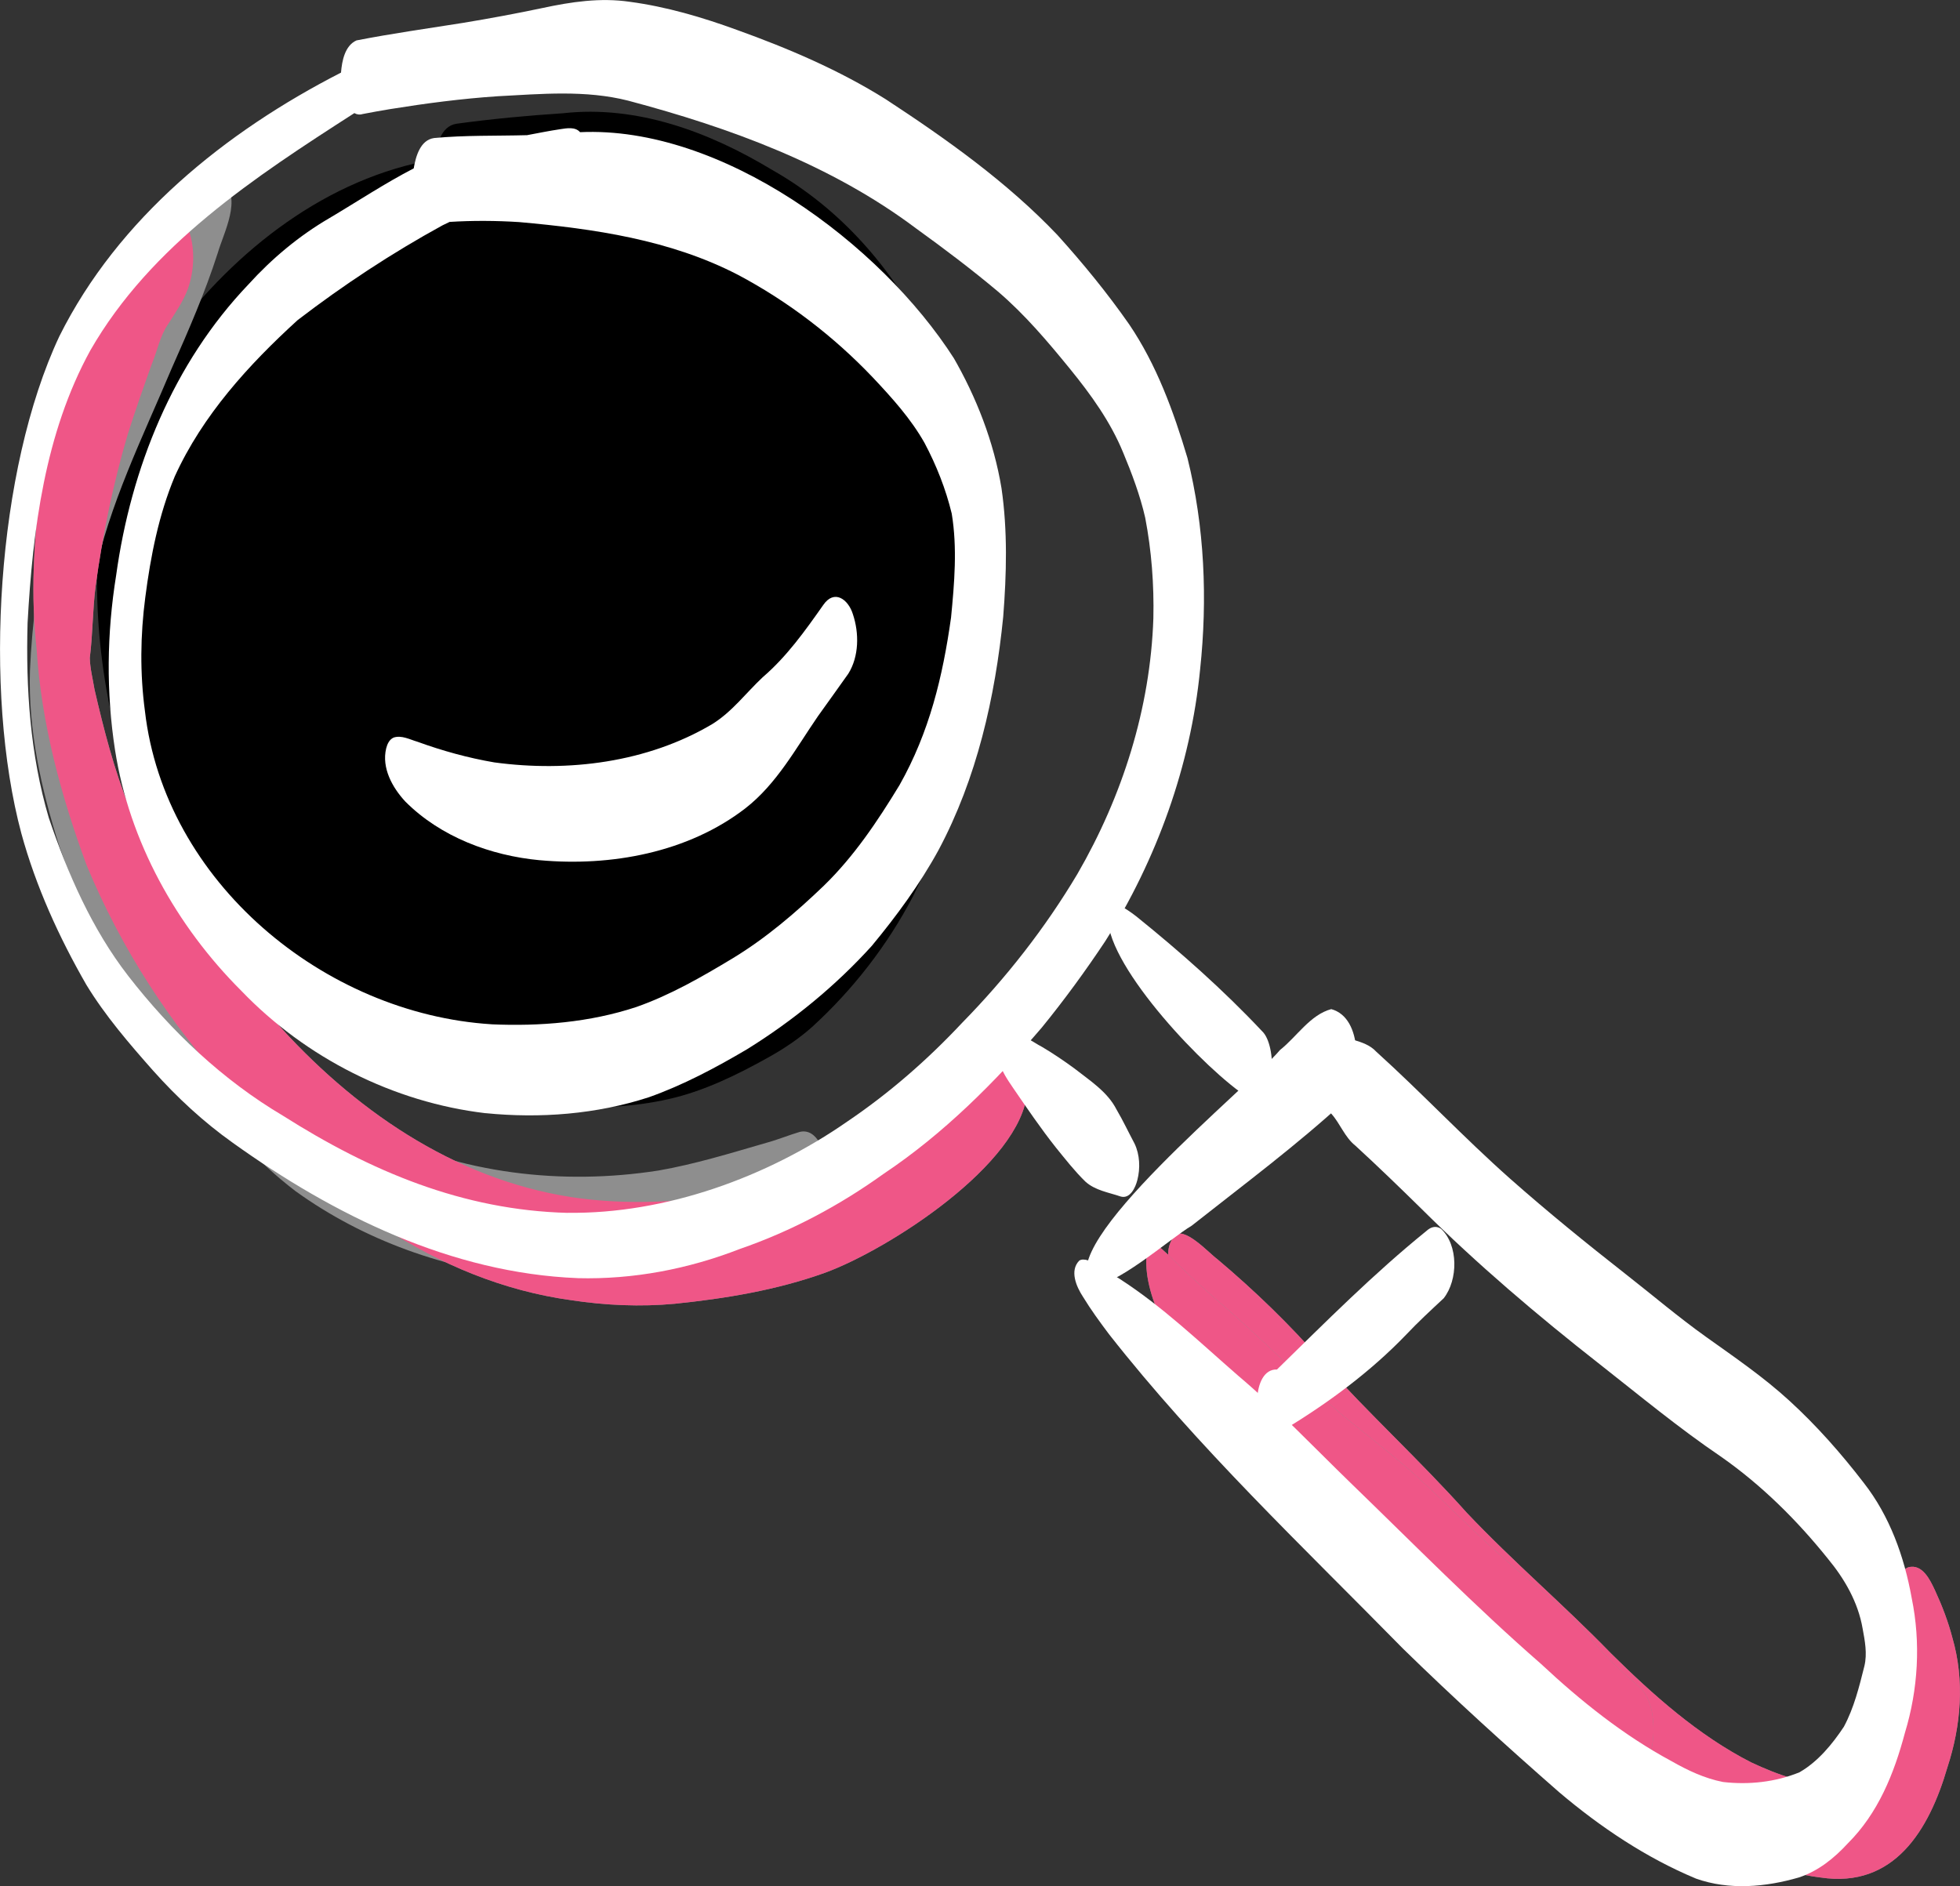
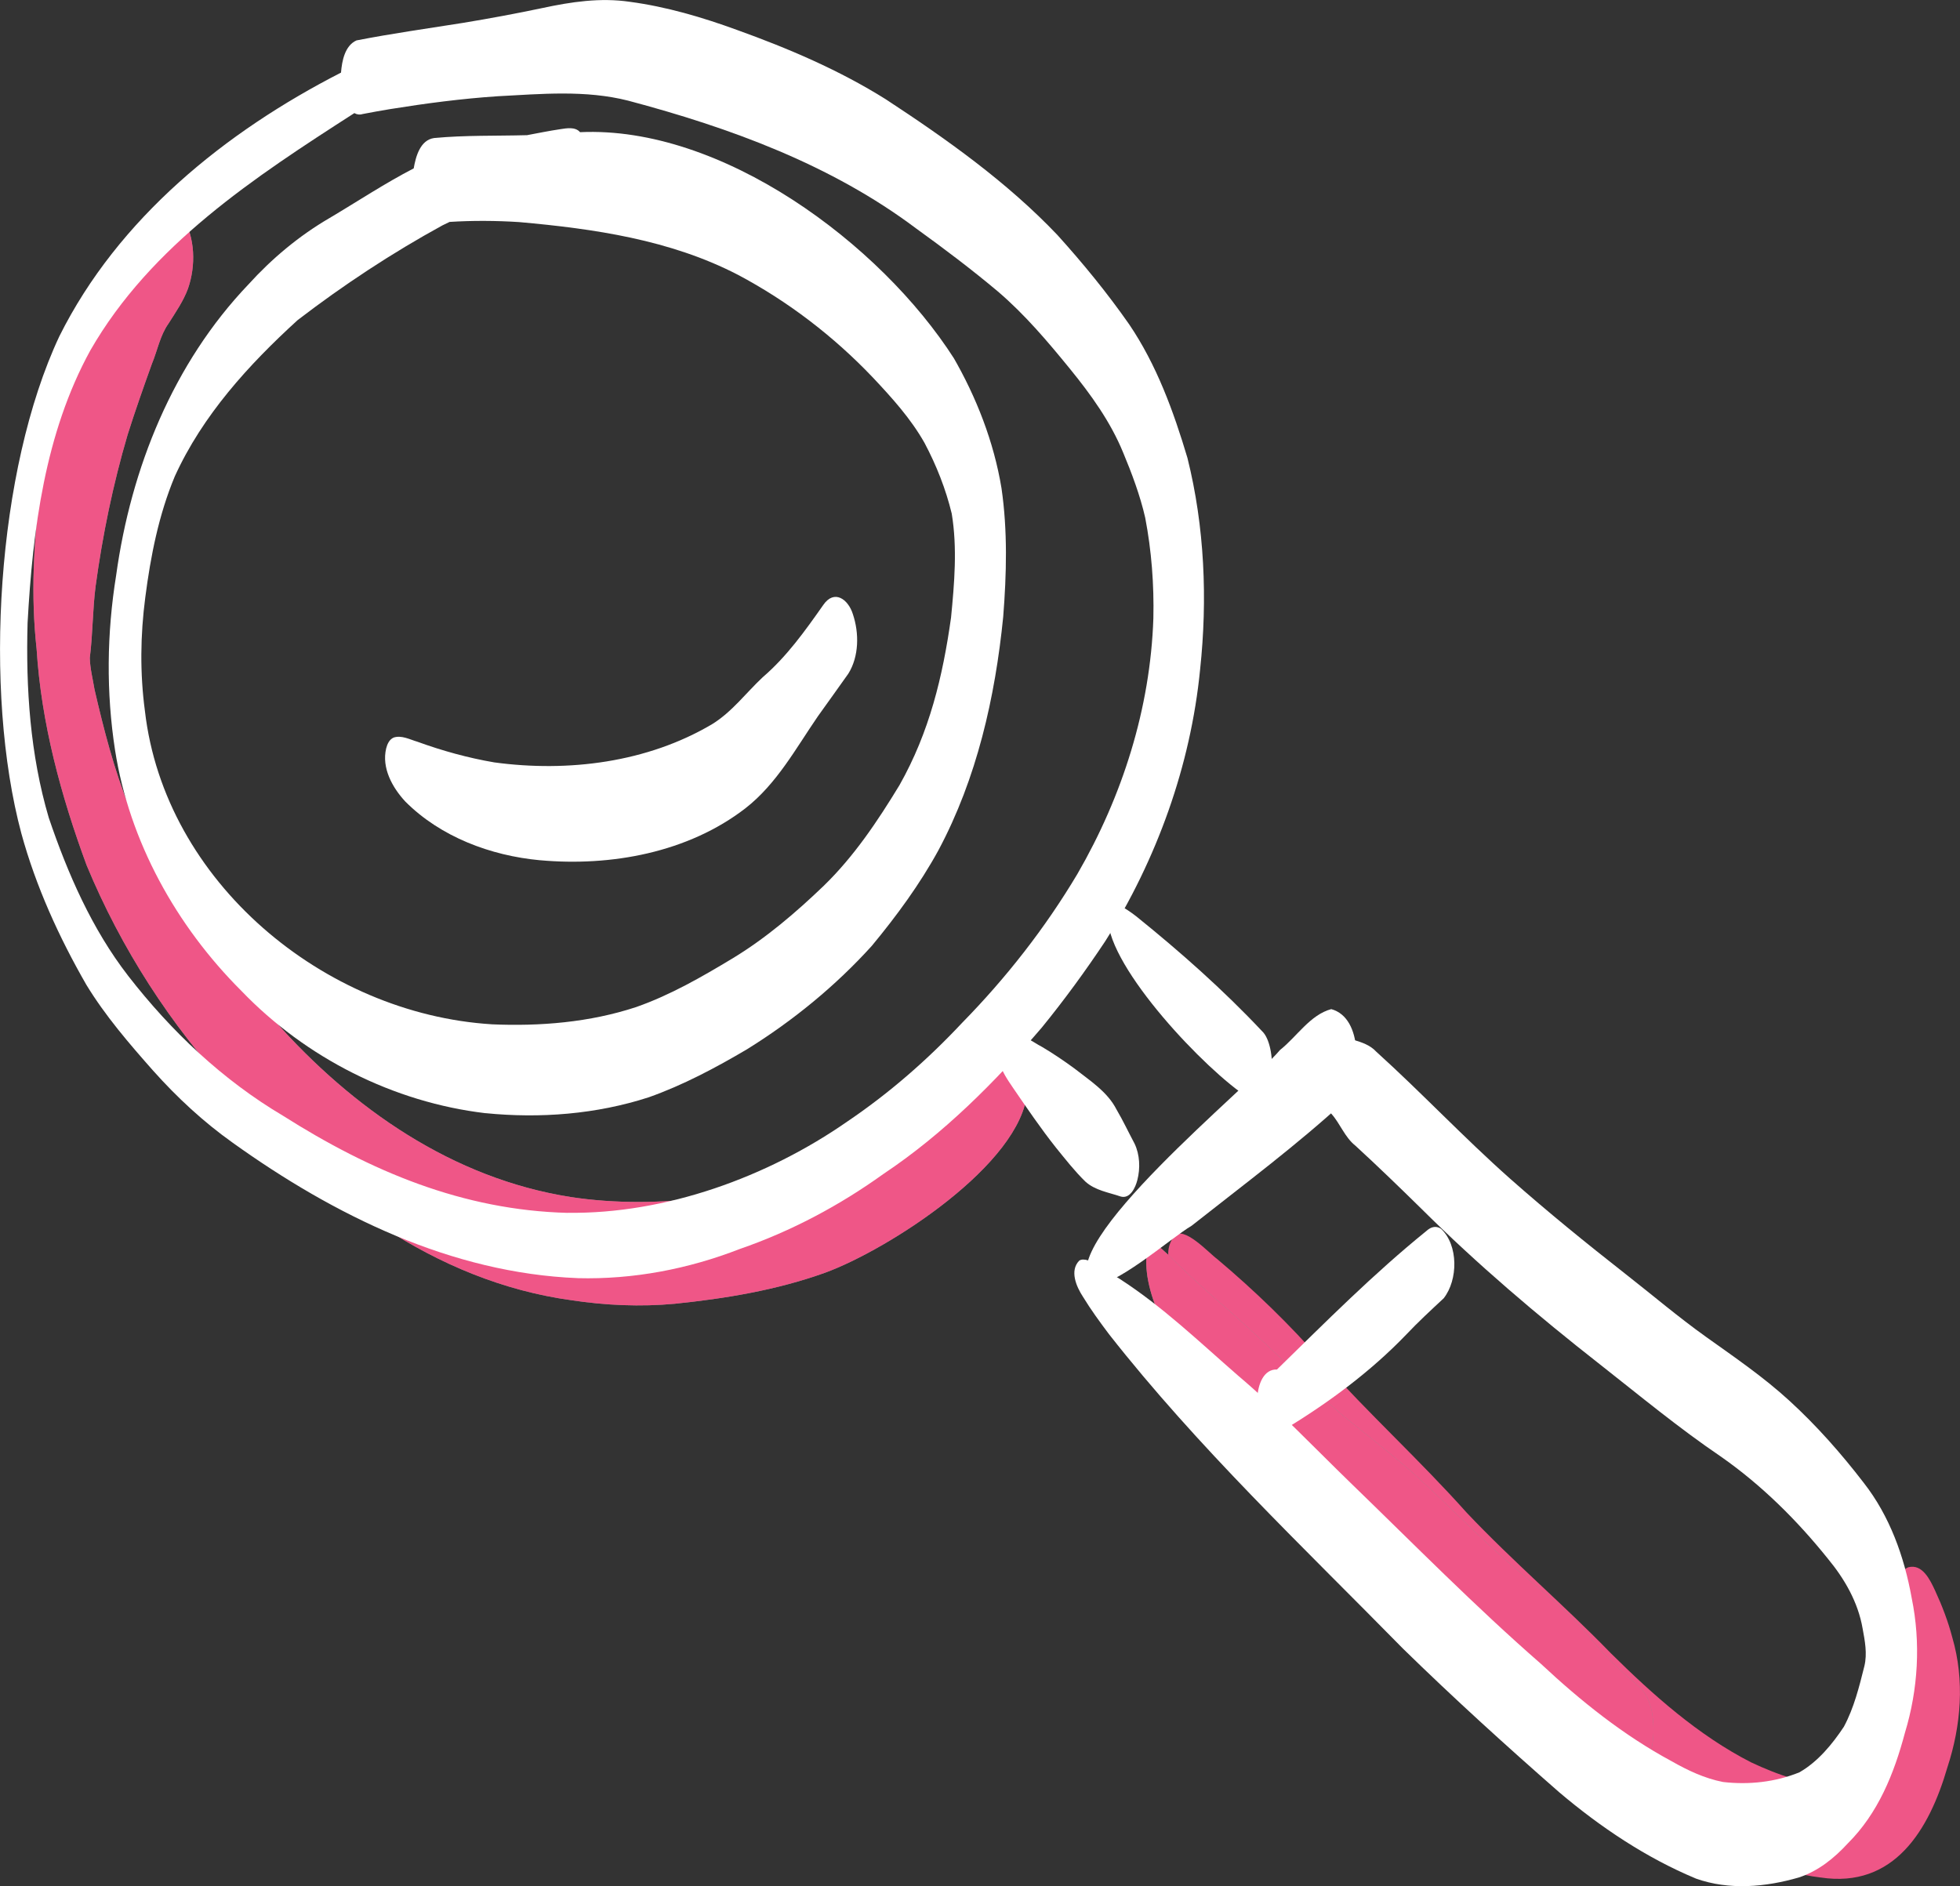
<svg xmlns="http://www.w3.org/2000/svg" width="80" height="77" viewBox="0 0 80 77" fill="none">
  <rect x="0" y="0" width="80" height="77" fill="#333333" stroke="none" />
  <g clip-path="url(#clip0_173_1506)">
-     <path d="M40.207 22.964C40.465 27.663 39.306 32.374 37.267 36.587C36.221 38.591 34.804 40.413 33.136 41.933C32.597 42.411 31.989 42.817 31.36 43.167C30.081 43.881 28.729 44.545 27.292 44.868C25.854 45.193 24.374 45.256 22.906 45.167C15.744 44.918 10.371 41.147 6.717 35.105C5.591 33.155 4.966 30.959 4.461 28.777C3.726 25.028 3.746 21.053 4.863 17.381C5.289 16.01 6.14 14.844 6.994 13.711C9.618 10.191 13.354 7.258 17.754 6.505C17.811 5.949 17.983 5.16 18.621 5.053C20.07 4.854 21.525 4.718 22.984 4.623C26.002 4.284 28.956 5.39 31.508 6.932C37.134 10.115 39.928 16.697 40.207 22.961V22.964Z" fill="black" />
-     <path d="M74.308 76.645C70.727 76.212 68.029 73.506 65.519 71.139C63.105 68.622 60.463 66.337 58.177 63.696C56.246 61.571 54.201 59.552 52.389 57.321C51.143 55.846 49.769 54.484 48.574 52.967C48.026 52.296 47.303 51.314 47.917 50.472C48.297 49.995 49.346 51.156 49.68 51.397C51.212 52.687 52.651 54.079 53.968 55.589C55.861 57.709 57.967 59.625 59.859 61.745C61.744 63.741 63.837 65.519 65.748 67.489C67.467 69.189 69.305 70.833 71.468 71.942C73.654 72.967 76.219 73.646 77.386 70.884C77.588 70.305 77.886 69.619 77.881 69.009C77.744 68.293 77.326 67.68 77.136 66.982C76.906 66.115 76.955 64.414 77.886 63.982C78.468 63.825 78.784 64.504 78.985 64.936C79.271 65.554 79.516 66.194 79.688 66.854C80.195 68.598 80.046 70.443 79.484 72.154C78.744 74.693 77.317 77.103 74.305 76.644L74.308 76.645Z" fill="#8E8E8E" />
    <path d="M74.308 76.645C70.727 76.212 68.029 73.506 65.519 71.139C63.105 68.622 60.463 66.337 58.177 63.696C56.246 61.571 54.201 59.552 52.389 57.321C51.143 55.846 49.769 54.484 48.574 52.967C48.026 52.296 47.303 51.314 47.917 50.472C48.297 49.995 49.346 51.156 49.68 51.397C51.212 52.687 52.651 54.079 53.968 55.589C55.861 57.709 57.967 59.625 59.859 61.745C61.744 63.741 63.837 65.519 65.748 67.489C67.467 69.189 69.305 70.833 71.468 71.942C73.654 72.967 76.219 73.646 77.386 70.884C77.588 70.305 77.886 69.619 77.881 69.009C77.744 68.293 77.326 67.68 77.136 66.982C76.906 66.115 76.955 64.414 77.886 63.982C78.468 63.825 78.784 64.504 78.985 64.936C79.271 65.554 79.516 66.194 79.688 66.854C80.195 68.598 80.046 70.443 79.484 72.154C78.744 74.693 77.317 77.103 74.305 76.644L74.308 76.645Z" fill="#EF5687" />
    <path d="M66.165 72.194C65.336 71.424 64.439 70.745 63.522 70.086C62.94 69.586 62.402 69.037 61.815 68.544C59.689 66.825 57.855 64.79 55.806 62.986C53.629 61.191 51.64 59.186 49.783 57.06C48.507 55.628 47.161 54.092 46.837 52.133C46.784 51.789 46.683 50.905 47.093 50.817C47.333 50.849 47.497 51.072 47.676 51.218C48.348 51.885 49.043 52.53 49.761 53.149C51.436 54.589 52.987 56.165 54.632 57.635C55.662 58.495 56.736 59.297 57.738 60.19C59.229 61.543 60.612 63.018 62.173 64.295C62.098 64.231 62.081 64.217 62.023 64.168C62.894 64.922 63.804 65.648 64.584 66.498C64.978 66.951 65.35 67.418 65.781 67.839C66.175 68.224 66.587 68.59 67.001 68.953C67.262 69.237 67.381 69.624 67.445 69.996C67.549 70.761 67.514 71.781 66.87 72.303C66.64 72.473 66.348 72.384 66.165 72.192V72.194Z" fill="#8E8E8E" />
    <path d="M66.165 72.194C65.336 71.424 64.439 70.745 63.522 70.086C62.94 69.586 62.402 69.037 61.815 68.544C59.689 66.825 57.855 64.79 55.806 62.986C53.629 61.191 51.64 59.186 49.783 57.06C48.507 55.628 47.161 54.092 46.837 52.133C46.784 51.789 46.683 50.905 47.093 50.817C47.333 50.849 47.497 51.072 47.676 51.218C48.348 51.885 49.043 52.53 49.761 53.149C51.436 54.589 52.987 56.165 54.632 57.635C55.662 58.495 56.736 59.297 57.738 60.19C59.229 61.543 60.612 63.018 62.173 64.295C62.098 64.231 62.081 64.217 62.023 64.168C62.894 64.922 63.804 65.648 64.584 66.498C64.978 66.951 65.35 67.418 65.781 67.839C66.175 68.224 66.587 68.59 67.001 68.953C67.262 69.237 67.381 69.624 67.445 69.996C67.549 70.761 67.514 71.781 66.87 72.303C66.64 72.473 66.348 72.384 66.165 72.192V72.194Z" fill="#EF5687" />
-     <path d="M21.622 52.16C18.204 51.829 14.845 50.636 12.054 48.62C10.444 47.389 9.099 45.846 7.819 44.284C5.441 41.401 3.654 38.049 2.415 34.527C1.687 32.219 1.145 29.813 1.223 27.379C1.392 23.429 2.28 19.517 3.87 15.898C4.944 13.6 5.828 11.196 7.197 9.05C7.563 8.564 8.448 6.982 9.105 7.352C9.88 8.129 9.141 9.463 8.884 10.339C8.367 11.949 7.693 13.496 7.008 15.039C5.827 17.843 4.453 20.593 3.831 23.593C3.459 25.661 3.061 27.804 3.547 29.884C4.555 34.553 7.078 38.809 10.286 42.3C11.658 43.892 13.298 45.224 15.2 46.125C18.791 47.913 22.93 48.399 26.873 47.785C28.371 47.525 29.823 47.074 31.283 46.652C31.738 46.529 32.176 46.347 32.627 46.212C33.364 46.019 33.685 47.072 33.775 47.602C33.899 48.465 33.845 49.639 33.121 50.224C32.583 50.56 31.951 50.693 31.353 50.883C28.216 51.886 24.923 52.501 21.623 52.16H21.622Z" fill="#8E8E8E" />
    <path d="M23.332 53.08C17.736 52.314 13.037 48.746 9.457 44.534C6.957 41.844 4.945 38.719 3.536 35.323C2.489 32.488 1.683 29.517 1.494 26.489C1.254 24.315 1.368 22.117 1.655 19.953C1.897 17.71 2.596 15.548 3.489 13.485C4.127 11.956 4.867 10.464 5.919 9.174C6.105 8.959 6.253 8.704 6.487 8.54C6.829 8.305 7.258 8.509 7.447 8.84C7.971 9.695 7.998 10.845 7.674 11.779C7.488 12.287 7.168 12.749 6.88 13.205C6.532 13.694 6.428 14.303 6.2 14.852C5.855 15.812 5.515 16.776 5.208 17.749C4.612 19.774 4.185 21.848 3.901 23.939C3.778 24.91 3.788 25.89 3.665 26.859C3.676 27.292 3.788 27.722 3.859 28.151C4.236 29.778 4.652 31.406 5.276 32.958C6.666 36.225 8.771 39.11 11.208 41.668C14.393 45.26 18.477 48.108 23.288 48.865C26.879 49.415 31.118 48.823 34.432 47.338C36.642 46.141 38.924 44.712 40.275 42.526C40.806 41.724 41.516 42.245 41.739 42.982C41.924 43.481 41.971 44.038 41.928 44.565C41.695 47.522 36.259 51.014 33.67 51.959C31.704 52.665 29.618 53.01 27.545 53.223C26.142 53.353 24.722 53.29 23.33 53.08H23.332Z" fill="#8E8E8E" />
    <path d="M23.332 53.08C17.736 52.314 13.037 48.746 9.457 44.534C6.957 41.844 4.945 38.719 3.536 35.323C2.489 32.488 1.683 29.517 1.494 26.489C1.254 24.315 1.368 22.117 1.655 19.953C1.897 17.71 2.596 15.548 3.489 13.485C4.127 11.956 4.867 10.464 5.919 9.174C6.105 8.959 6.253 8.704 6.487 8.54C6.829 8.305 7.258 8.509 7.447 8.84C7.971 9.695 7.998 10.845 7.674 11.779C7.488 12.287 7.168 12.749 6.88 13.205C6.532 13.694 6.428 14.303 6.2 14.852C5.855 15.812 5.515 16.776 5.208 17.749C4.612 19.774 4.185 21.848 3.901 23.939C3.778 24.91 3.788 25.89 3.665 26.859C3.676 27.292 3.788 27.722 3.859 28.151C4.236 29.778 4.652 31.406 5.276 32.958C6.666 36.225 8.771 39.11 11.208 41.668C14.393 45.26 18.477 48.108 23.288 48.865C26.879 49.415 31.118 48.823 34.432 47.338C36.642 46.141 38.924 44.712 40.275 42.526C40.806 41.724 41.516 42.245 41.739 42.982C41.924 43.481 41.971 44.038 41.928 44.565C41.695 47.522 36.259 51.014 33.67 51.959C31.704 52.665 29.618 53.01 27.545 53.223C26.142 53.353 24.722 53.29 23.33 53.08H23.332Z" fill="#EF5687" />
    <path d="M19.818 45.444C16.057 44.999 12.479 43.186 9.854 40.452C7.201 37.806 5.278 34.354 4.697 30.629C4.329 28.259 4.359 25.849 4.741 23.484C5.345 19.111 7.067 14.83 10.139 11.612C11.099 10.553 12.205 9.628 13.44 8.907C14.588 8.227 15.701 7.486 16.886 6.874C16.97 6.388 17.151 5.716 17.718 5.635C18.978 5.516 20.247 5.552 21.512 5.518C21.962 5.433 22.411 5.342 22.867 5.274C23.127 5.234 23.483 5.168 23.675 5.396C29.449 5.126 35.931 9.93 38.944 14.641C38.94 14.634 38.935 14.627 38.931 14.62C38.914 14.592 38.899 14.563 38.892 14.552C39.852 16.211 40.566 18.038 40.878 19.934C41.13 21.669 41.084 23.438 40.947 25.182C40.617 28.475 39.872 31.77 38.306 34.705C37.543 36.1 36.594 37.393 35.582 38.615C34.1 40.252 32.364 41.671 30.491 42.834C29.211 43.589 27.887 44.295 26.486 44.792C24.347 45.487 22.049 45.665 19.817 45.442L19.818 45.444ZM20.061 41.815C22.048 41.902 24.07 41.736 25.966 41.111C27.359 40.623 28.652 39.877 29.914 39.116C31.269 38.293 32.482 37.255 33.624 36.159C34.859 34.959 35.822 33.519 36.714 32.051C37.939 29.883 38.481 27.609 38.818 25.211C38.955 23.806 39.078 22.366 38.846 20.966C38.604 19.965 38.221 18.996 37.739 18.087C37.178 17.09 36.405 16.238 35.625 15.409C34.029 13.731 32.162 12.3 30.117 11.217C27.359 9.788 24.246 9.338 21.189 9.066C20.25 9.006 19.296 9 18.352 9.059C18.256 9.105 18.159 9.151 18.063 9.198C15.998 10.328 14.015 11.636 12.148 13.068C10.146 14.892 8.266 16.958 7.134 19.448C6.478 21.019 6.147 22.704 5.93 24.387C5.728 25.928 5.709 27.483 5.915 29.023C6.72 36.002 13.228 41.385 20.064 41.814L20.061 41.815Z" fill="white" />
    <path d="M23.58 52.177C18.425 51.973 13.633 49.612 9.5 46.651C8.308 45.804 7.232 44.806 6.258 43.716C5.275 42.605 4.298 41.472 3.524 40.201C2.407 38.258 1.466 36.191 0.872 34.025C-0.686 28.207 -0.144 19.192 2.422 13.729C4.825 8.907 9.204 5.378 13.919 2.964C13.956 2.486 14.077 1.863 14.55 1.65C15.996 1.367 17.456 1.164 18.885 0.936C19.974 0.757 21.06 0.555 22.14 0.328C23.31 0.075 24.508 -0.103 25.702 0.073C27.197 0.272 28.655 0.702 30.07 1.218C32.177 1.975 34.25 2.859 36.153 4.052C38.634 5.678 41.099 7.428 43.153 9.586C44.199 10.743 45.196 11.961 46.089 13.241C47.207 14.89 47.902 16.797 48.468 18.697C49.168 21.507 49.29 24.456 48.984 27.33C48.597 31.267 47.213 35.085 45.111 38.425C44.303 39.639 43.442 40.82 42.521 41.95C40.61 44.181 38.509 46.288 36.06 47.923C34.257 49.218 32.291 50.263 30.193 50.988C28.09 51.807 25.839 52.237 23.581 52.178L23.58 52.177ZM23.17 49.51C27.165 49.562 31.325 48.054 34.587 45.782C36.298 44.625 37.855 43.265 39.267 41.758C41.067 39.921 42.662 37.885 43.979 35.672C45.814 32.501 46.952 28.918 47.076 25.244C47.107 23.868 47.002 22.484 46.743 21.134C46.538 20.231 46.188 19.3 45.844 18.478C45.327 17.216 44.529 16.111 43.674 15.06C42.765 13.944 41.83 12.839 40.734 11.902C39.657 10.997 38.532 10.148 37.391 9.325C33.923 6.72 29.793 5.213 25.639 4.109C23.894 3.666 22.088 3.836 20.312 3.929C18.843 4.027 17.381 4.219 15.929 4.453C15.551 4.516 15.174 4.582 14.798 4.656C14.686 4.693 14.566 4.677 14.464 4.617C10.396 7.232 6.156 10.004 3.687 14.304C1.83 17.688 1.336 21.622 1.126 25.426C1.051 28.102 1.23 30.804 1.99 33.381C2.765 35.664 3.751 37.924 5.234 39.84C6.991 42.102 9.085 44.087 11.554 45.55C15.13 47.815 18.886 49.403 23.172 49.513L23.17 49.51Z" fill="white" />
    <path d="M45.752 48.848C45.257 48.678 44.697 48.599 44.298 48.233C43.86 47.805 43.481 47.318 43.095 46.843C42.477 46.063 41.918 45.24 41.356 44.42C41.13 44.087 40.888 43.742 40.789 43.346C40.715 43.013 40.715 42.59 40.951 42.321C41.4 41.925 42.124 42.533 42.55 42.748C42.997 43.014 43.428 43.306 43.847 43.613C44.475 44.108 45.201 44.563 45.573 45.295C45.839 45.747 46.061 46.222 46.307 46.683C46.524 47.132 46.547 47.696 46.422 48.174C46.346 48.478 46.13 48.946 45.752 48.848Z" fill="white" />
    <path d="M50.948 44.809C49.226 43.707 45.273 39.549 45.218 37.505C45.281 36.581 45.92 37.059 46.373 37.404C48.176 38.857 49.931 40.412 51.518 42.101C52.119 42.665 52.124 45.17 50.948 44.807V44.809Z" fill="white" />
    <path d="M44.554 52.431C42.922 50.87 51.018 44.329 52.245 42.864C52.93 42.323 53.475 41.425 54.337 41.195C55.661 41.556 55.531 43.939 54.941 44.897C52.965 46.724 50.762 48.36 48.641 50.036C47.785 50.538 45.372 52.672 44.554 52.431Z" fill="white" />
    <path d="M69.218 76.687C67.186 75.84 65.32 74.587 63.642 73.166C61.47 71.265 59.332 69.323 57.267 67.304C53.165 63.125 48.889 59.084 45.265 54.465C44.892 53.969 44.524 53.465 44.201 52.935C43.931 52.523 43.65 51.87 44.051 51.463C44.404 51.222 45.37 52.028 45.719 52.219C47.465 53.348 48.97 54.795 50.533 56.156C52.153 57.525 53.611 59.066 55.131 60.541C57.699 63.026 60.202 65.574 62.897 67.924C64.52 69.441 66.264 70.838 68.224 71.895C68.885 72.272 69.577 72.6 70.328 72.746C71.377 72.868 72.47 72.751 73.45 72.349C74.205 71.912 74.781 71.211 75.26 70.491C75.674 69.719 75.886 68.858 76.098 68.012C76.219 67.503 76.118 66.985 76.025 66.48C75.838 65.403 75.29 64.455 74.602 63.624C73.34 62.052 71.9 60.625 70.248 59.468C68.529 58.303 66.93 56.976 65.297 55.693C62.756 53.702 60.292 51.608 58 49.329C57.119 48.463 56.23 47.603 55.319 46.767C54.884 46.421 54.706 45.874 54.343 45.469C53.711 44.705 53.709 43.156 54.343 42.404C54.655 42.1 54.919 42.211 55.235 42.446C55.581 42.55 55.922 42.659 56.175 42.934C58.037 44.619 59.759 46.453 61.639 48.119C63.168 49.471 64.752 50.758 66.358 52.016C67.447 52.868 68.502 53.767 69.627 54.57C70.79 55.4 71.97 56.206 73.028 57.174C74.141 58.191 75.147 59.331 76.065 60.525C77.132 61.886 77.725 63.545 78.028 65.235C78.403 67.06 78.292 68.963 77.751 70.742C77.308 72.407 76.659 74.019 75.42 75.253C74.862 75.861 74.216 76.379 73.428 76.642C72.065 77.039 70.574 77.172 69.215 76.687H69.218Z" fill="white" />
    <path d="M51.898 58.619C51.095 58.267 51.071 55.868 52.121 55.907C54.111 53.964 56.055 52.004 58.218 50.254C58.392 50.093 58.601 50.021 58.815 50.16C59.533 50.83 59.515 52.252 58.925 53.001C58.404 53.486 57.879 53.97 57.39 54.489C55.938 55.999 54.206 57.28 52.416 58.36C52.297 58.553 52.114 58.691 51.897 58.618L51.898 58.619Z" fill="white" />
    <path d="M22.031 35.117C20.025 34.929 17.986 34.167 16.544 32.722C16.014 32.15 15.571 31.351 15.762 30.552C15.808 30.374 15.889 30.189 16.066 30.11C16.388 30.001 16.73 30.19 17.038 30.28C18.057 30.65 19.104 30.94 20.174 31.123C23.189 31.532 26.419 31.13 29.067 29.562C29.877 29.063 30.446 28.289 31.13 27.647C32.112 26.805 32.862 25.75 33.602 24.698C34.049 24.043 34.622 24.46 34.812 25.074C35.071 25.846 35.065 26.797 34.625 27.502C34.217 28.083 33.797 28.658 33.386 29.237C32.482 30.551 31.706 31.998 30.426 32.996C28.083 34.807 24.931 35.381 22.031 35.116V35.117Z" fill="white" />
  </g>
  <defs>
    <clipPath id="clip0_173_1506">
      <rect width="80" height="77" fill="white" />
    </clipPath>
  </defs>
</svg>